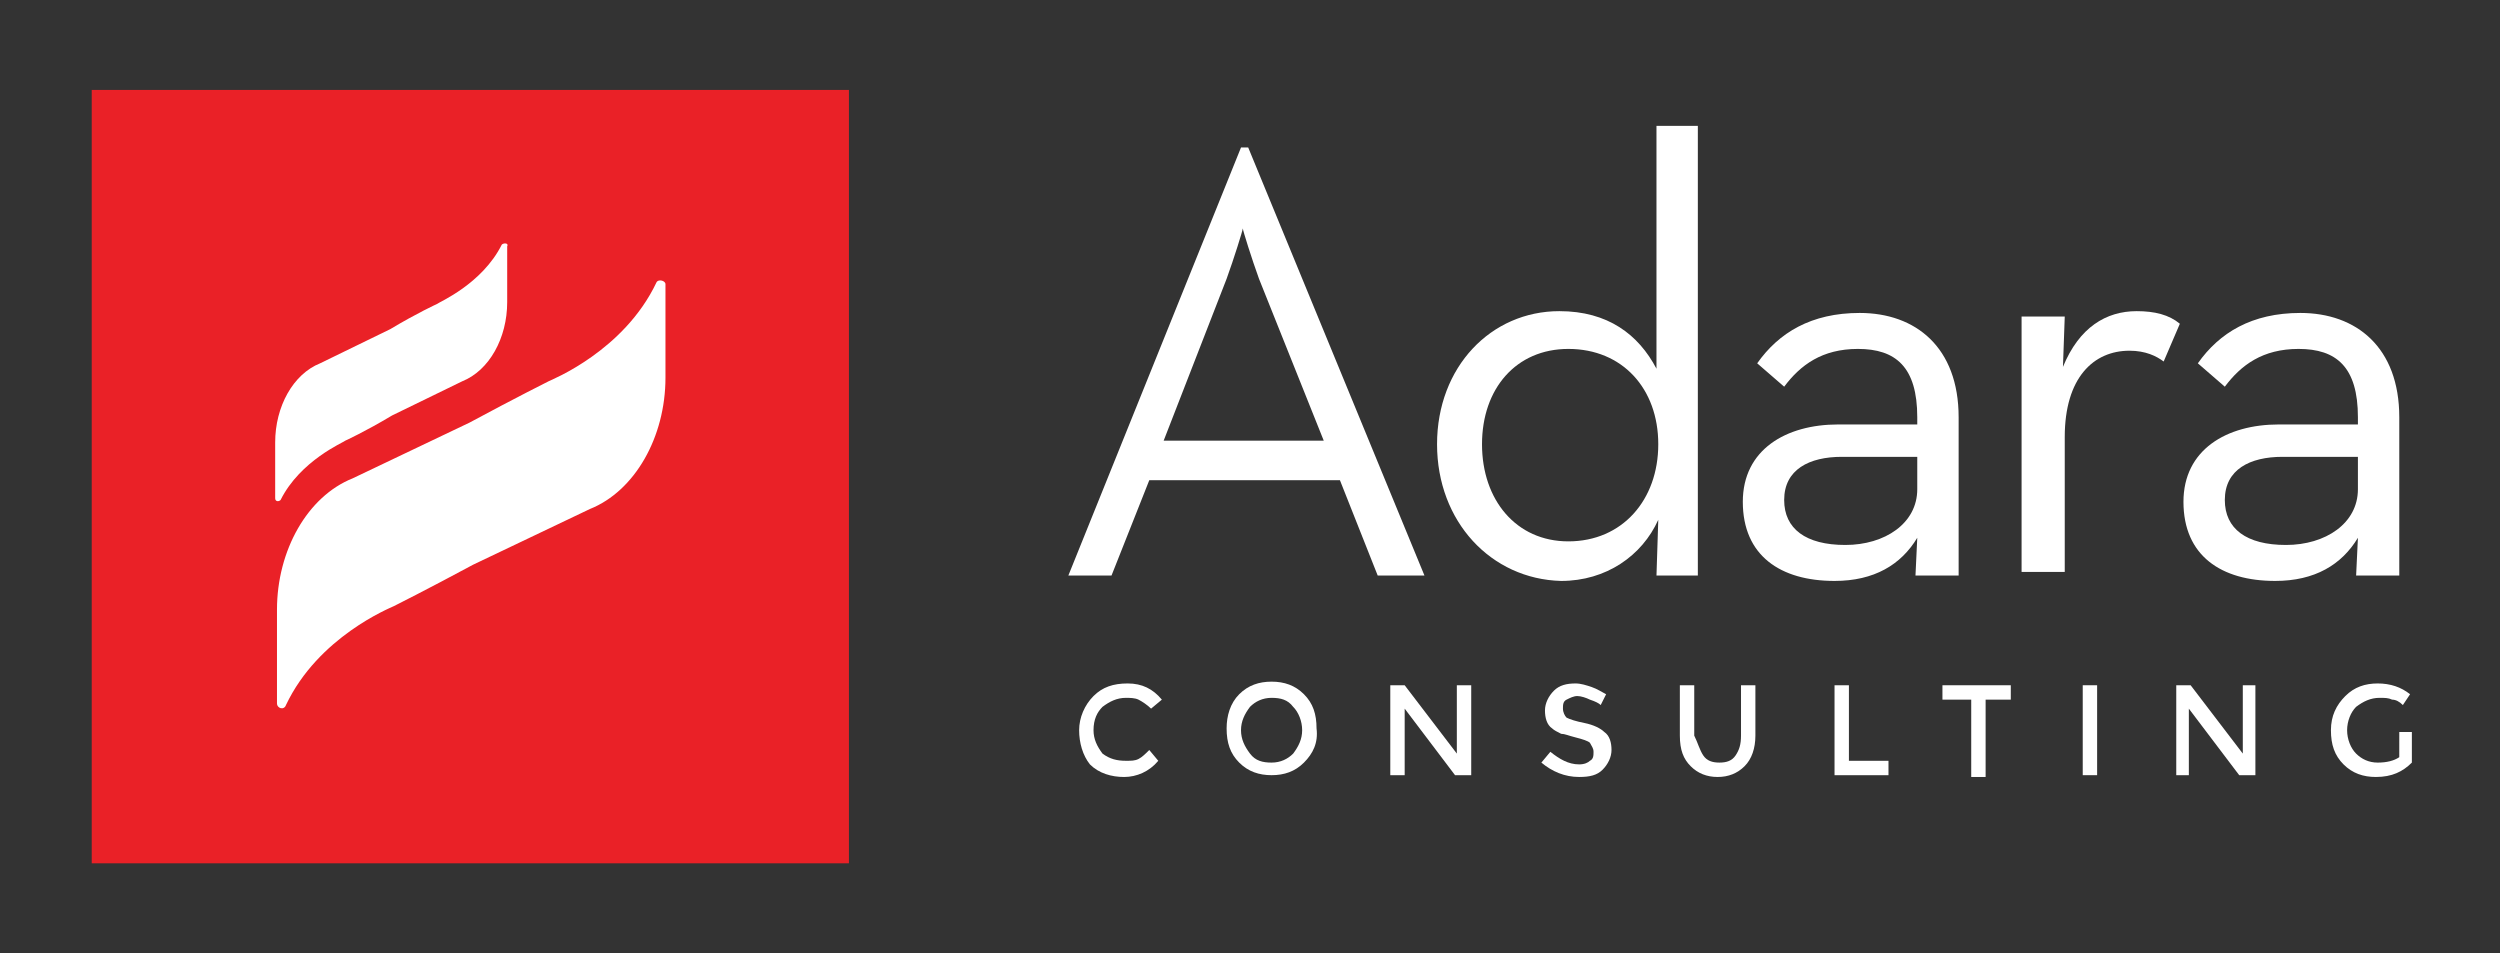
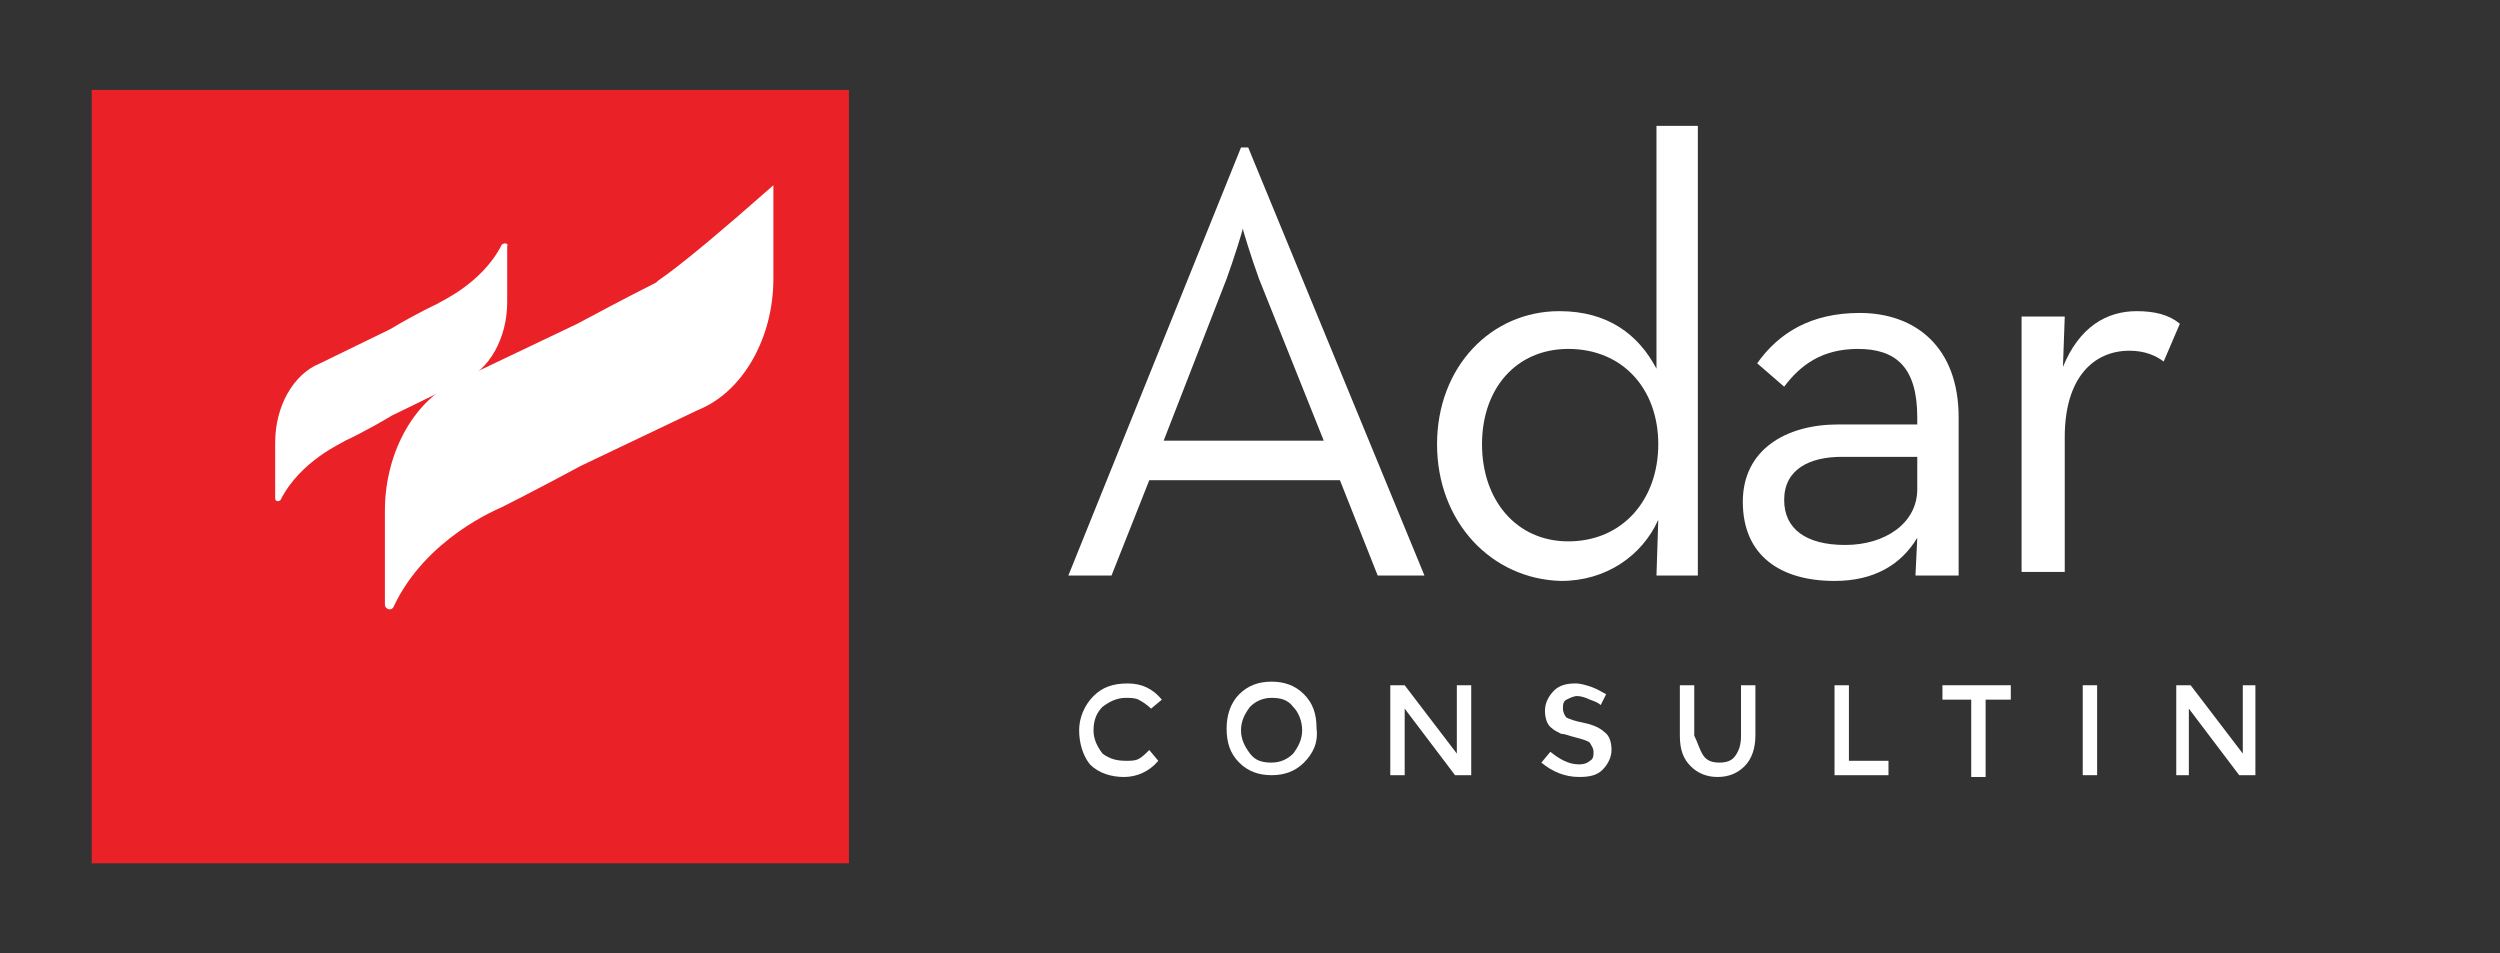
<svg xmlns="http://www.w3.org/2000/svg" version="1.1" id="Layer_1" x="0px" y="0px" width="139px" height="53px" viewBox="0 0 139 53" style="enable-background:new 0 0 139 53;" xml:space="preserve">
  <rect x="0" y="0" width="139" height="53" fill="#333333" stroke="none" />
  <style type="text/css">
	.st0{fill:#EA2127;}
	.st1{fill:#FFFFFF;}
</style>
  <g id="XMLID_62_">
    <rect id="XMLID_23_" x="5.1" y="5" class="st0" width="42.1" height="43" />
    <g id="XMLID_63_">
-       <path id="XMLID_22_" class="st1" d="M36.5,15.7c-1.8,3.8-5.8,5.4-6,5.5c0,0-1.8,0.9-4.4,2.3l-6.5,3.1c-2.5,1-4.2,4-4.2,7.3v5.2    c0,0.3,0.4,0.4,0.5,0.1c1.8-3.8,5.8-5.4,6-5.5c0,0,1.8-0.9,4.4-2.3l6.5-3.1c2.5-1,4.2-4,4.2-7.3v-5.2C37,15.6,36.6,15.5,36.5,15.7    z" />
+       <path id="XMLID_22_" class="st1" d="M36.5,15.7c0,0-1.8,0.9-4.4,2.3l-6.5,3.1c-2.5,1-4.2,4-4.2,7.3v5.2    c0,0.3,0.4,0.4,0.5,0.1c1.8-3.8,5.8-5.4,6-5.5c0,0,1.8-0.9,4.4-2.3l6.5-3.1c2.5-1,4.2-4,4.2-7.3v-5.2C37,15.6,36.6,15.5,36.5,15.7    z" />
      <path id="XMLID_21_" class="st1" d="M27.9,13.6c-1.1,2.2-3.5,3.2-3.6,3.3c0,0-1.1,0.5-2.6,1.4l-3.9,1.9c-1.5,0.6-2.5,2.4-2.5,4.4    v3.1c0,0.2,0.2,0.2,0.3,0.1c1.1-2.2,3.5-3.2,3.6-3.3c0,0,1.1-0.5,2.6-1.4l3.9-1.9c1.5-0.6,2.5-2.4,2.5-4.4v-3.1    C28.3,13.5,28,13.5,27.9,13.6z" />
    </g>
  </g>
  <g id="XMLID_47_">
    <path id="XMLID_59_" class="st1" d="M69,8.2h0.4l9.8,23.8h-2.6l-2.1-5.3H63.9l-2.1,5.3h-2.4L69,8.2z M73.6,24.5l-3.6-9   c-0.4-1.1-0.9-2.7-0.9-2.8c0,0.1-0.5,1.7-0.9,2.8l-3.5,9H73.6z" />
    <path id="XMLID_56_" class="st1" d="M79.9,24.7c0-4.3,3-7.4,6.8-7.4c2.7,0,4.4,1.3,5.4,3.2V7h2.3v25h-2.3l0.1-3.1   c-0.9,2-2.9,3.4-5.4,3.4C82.9,32.2,79.9,29,79.9,24.7z M92.2,24.7c0-3.1-2-5.3-5-5.3c-2.9,0-4.8,2.2-4.8,5.3c0,3.1,1.9,5.4,4.8,5.4   C90.2,30.1,92.2,27.8,92.2,24.7z" />
    <path id="XMLID_53_" class="st1" d="M106.6,23.2c0-2.8-1.2-3.8-3.3-3.8c-2,0-3.2,0.9-4.1,2.1l-1.5-1.3c1.2-1.7,3-2.8,5.7-2.8   c3.1,0,5.5,1.9,5.5,5.8v8.8h-2.4l0.1-2.1c-0.9,1.5-2.4,2.4-4.6,2.4c-3,0-5.1-1.4-5.1-4.4c0-2.9,2.4-4.3,5.3-4.3h4.4V23.2z    M102.4,25.4c-1.8,0-3.2,0.7-3.2,2.4c0,1.6,1.2,2.5,3.4,2.5c2.2,0,4-1.2,4-3.1v-1.8H102.4z" />
    <path id="XMLID_51_" class="st1" d="M112.4,17.6h2.4l-0.1,2.8c0.9-2.2,2.4-3.1,4.1-3.1c1,0,1.8,0.2,2.4,0.7l-0.9,2.1   c-0.4-0.3-1-0.6-1.9-0.6c-2,0-3.6,1.5-3.6,4.8v7.5h-2.4V17.6z" />
-     <path id="XMLID_48_" class="st1" d="M131.1,23.2c0-2.8-1.2-3.8-3.3-3.8c-2,0-3.2,0.9-4.1,2.1l-1.5-1.3c1.2-1.7,3-2.8,5.7-2.8   c3.1,0,5.5,1.9,5.5,5.8v8.8h-2.4l0.1-2.1c-0.9,1.5-2.4,2.4-4.6,2.4c-3,0-5.1-1.4-5.1-4.4c0-2.9,2.4-4.3,5.3-4.3h4.4V23.2z    M126.9,25.4c-1.8,0-3.2,0.7-3.2,2.4c0,1.6,1.2,2.5,3.4,2.5c2.2,0,4-1.2,4-3.1v-1.8H126.9z" />
  </g>
  <g id="XMLID_25_">
    <path id="XMLID_45_" class="st1" d="M62.6,42.3c0.3,0,0.5,0,0.7-0.1c0.2-0.1,0.4-0.3,0.6-0.5l0.5,0.6c-0.5,0.6-1.2,0.9-1.9,0.9   s-1.4-0.2-1.9-0.7C60.2,42,60,41.3,60,40.6s0.3-1.4,0.8-1.9c0.5-0.5,1.1-0.7,1.9-0.7c0.8,0,1.4,0.3,1.9,0.9L64,39.4   c-0.2-0.2-0.5-0.4-0.7-0.5s-0.5-0.1-0.7-0.1c-0.5,0-0.9,0.2-1.3,0.5c-0.3,0.3-0.5,0.7-0.5,1.3c0,0.5,0.2,0.9,0.5,1.3   C61.7,42.2,62.1,42.3,62.6,42.3z" />
    <path id="XMLID_42_" class="st1" d="M72.5,42.4c-0.5,0.5-1.1,0.7-1.8,0.7s-1.3-0.2-1.8-0.7c-0.5-0.5-0.7-1.1-0.7-1.9   c0-0.7,0.2-1.4,0.7-1.9c0.5-0.5,1.1-0.7,1.8-0.7s1.3,0.2,1.8,0.7c0.5,0.5,0.7,1.1,0.7,1.9C73.3,41.3,73,41.9,72.5,42.4z M71.9,39.3   c-0.3-0.4-0.7-0.5-1.2-0.5s-0.9,0.2-1.2,0.5c-0.3,0.4-0.5,0.8-0.5,1.3c0,0.5,0.2,0.9,0.5,1.3c0.3,0.4,0.7,0.5,1.2,0.5   s0.9-0.2,1.2-0.5c0.3-0.4,0.5-0.8,0.5-1.3C72.4,40.1,72.2,39.6,71.9,39.3z" />
    <path id="XMLID_40_" class="st1" d="M81,38.1h0.8v5h-0.9l-2.8-3.7v3.7h-0.8v-5h0.8l2.9,3.8V38.1z" />
    <path id="XMLID_38_" class="st1" d="M87.7,38.7c-0.2,0-0.4,0.1-0.6,0.2c-0.2,0.1-0.2,0.3-0.2,0.5c0,0.2,0.1,0.4,0.2,0.5   c0.2,0.1,0.5,0.2,1,0.3c0.5,0.1,0.9,0.3,1.1,0.5c0.3,0.2,0.4,0.6,0.4,1c0,0.4-0.2,0.8-0.5,1.1c-0.3,0.3-0.7,0.4-1.3,0.4   c-0.8,0-1.5-0.3-2.1-0.8l0.5-0.6c0.5,0.4,1,0.7,1.6,0.7c0.3,0,0.5-0.1,0.6-0.2c0.2-0.1,0.2-0.3,0.2-0.5c0-0.2-0.1-0.3-0.2-0.5   c-0.1-0.1-0.4-0.2-0.8-0.3c-0.4-0.1-0.6-0.2-0.8-0.2c-0.2-0.1-0.4-0.2-0.5-0.3c-0.3-0.2-0.4-0.6-0.4-1s0.2-0.8,0.5-1.1   c0.3-0.3,0.7-0.4,1.2-0.4c0.3,0,0.6,0.1,0.9,0.2c0.3,0.1,0.6,0.3,0.8,0.4L89,39.2c-0.1-0.1-0.3-0.2-0.6-0.3   C88.2,38.8,87.9,38.7,87.7,38.7z" />
    <path id="XMLID_36_" class="st1" d="M94.7,42c0.2,0.3,0.5,0.4,0.9,0.4s0.7-0.1,0.9-0.4c0.2-0.3,0.3-0.6,0.3-1.1v-2.8h0.8v2.8   c0,0.7-0.2,1.3-0.6,1.7c-0.4,0.4-0.9,0.6-1.5,0.6c-0.6,0-1.1-0.2-1.5-0.6c-0.4-0.4-0.6-0.9-0.6-1.7v-2.8h0.8v2.8   C94.4,41.3,94.5,41.7,94.7,42z" />
    <path id="XMLID_34_" class="st1" d="M102,43.1v-5h0.8v4.2h2.2v0.8H102z" />
    <path id="XMLID_32_" class="st1" d="M110.4,38.9v4.3h-0.8v-4.3H108v-0.8h3.8v0.8H110.4z" />
    <path id="XMLID_30_" class="st1" d="M115.8,38.1h0.8v5h-0.8V38.1z" />
    <path id="XMLID_28_" class="st1" d="M124.6,38.1h0.8v5h-0.9l-2.8-3.7v3.7H121v-5h0.8l2.9,3.8V38.1z" />
-     <path id="XMLID_26_" class="st1" d="M133.3,40.7h0.8v1.7c-0.5,0.5-1.1,0.8-2,0.8c-0.7,0-1.3-0.2-1.8-0.7c-0.5-0.5-0.7-1.1-0.7-1.9   s0.3-1.4,0.8-1.9c0.5-0.5,1.1-0.7,1.8-0.7c0.7,0,1.3,0.2,1.8,0.6l-0.4,0.6c-0.2-0.2-0.4-0.3-0.6-0.3c-0.2-0.1-0.4-0.1-0.7-0.1   c-0.5,0-0.9,0.2-1.3,0.5c-0.3,0.3-0.5,0.8-0.5,1.3s0.2,1,0.5,1.3c0.3,0.3,0.7,0.5,1.2,0.5c0.5,0,0.9-0.1,1.2-0.3V40.7z" />
  </g>
</svg>